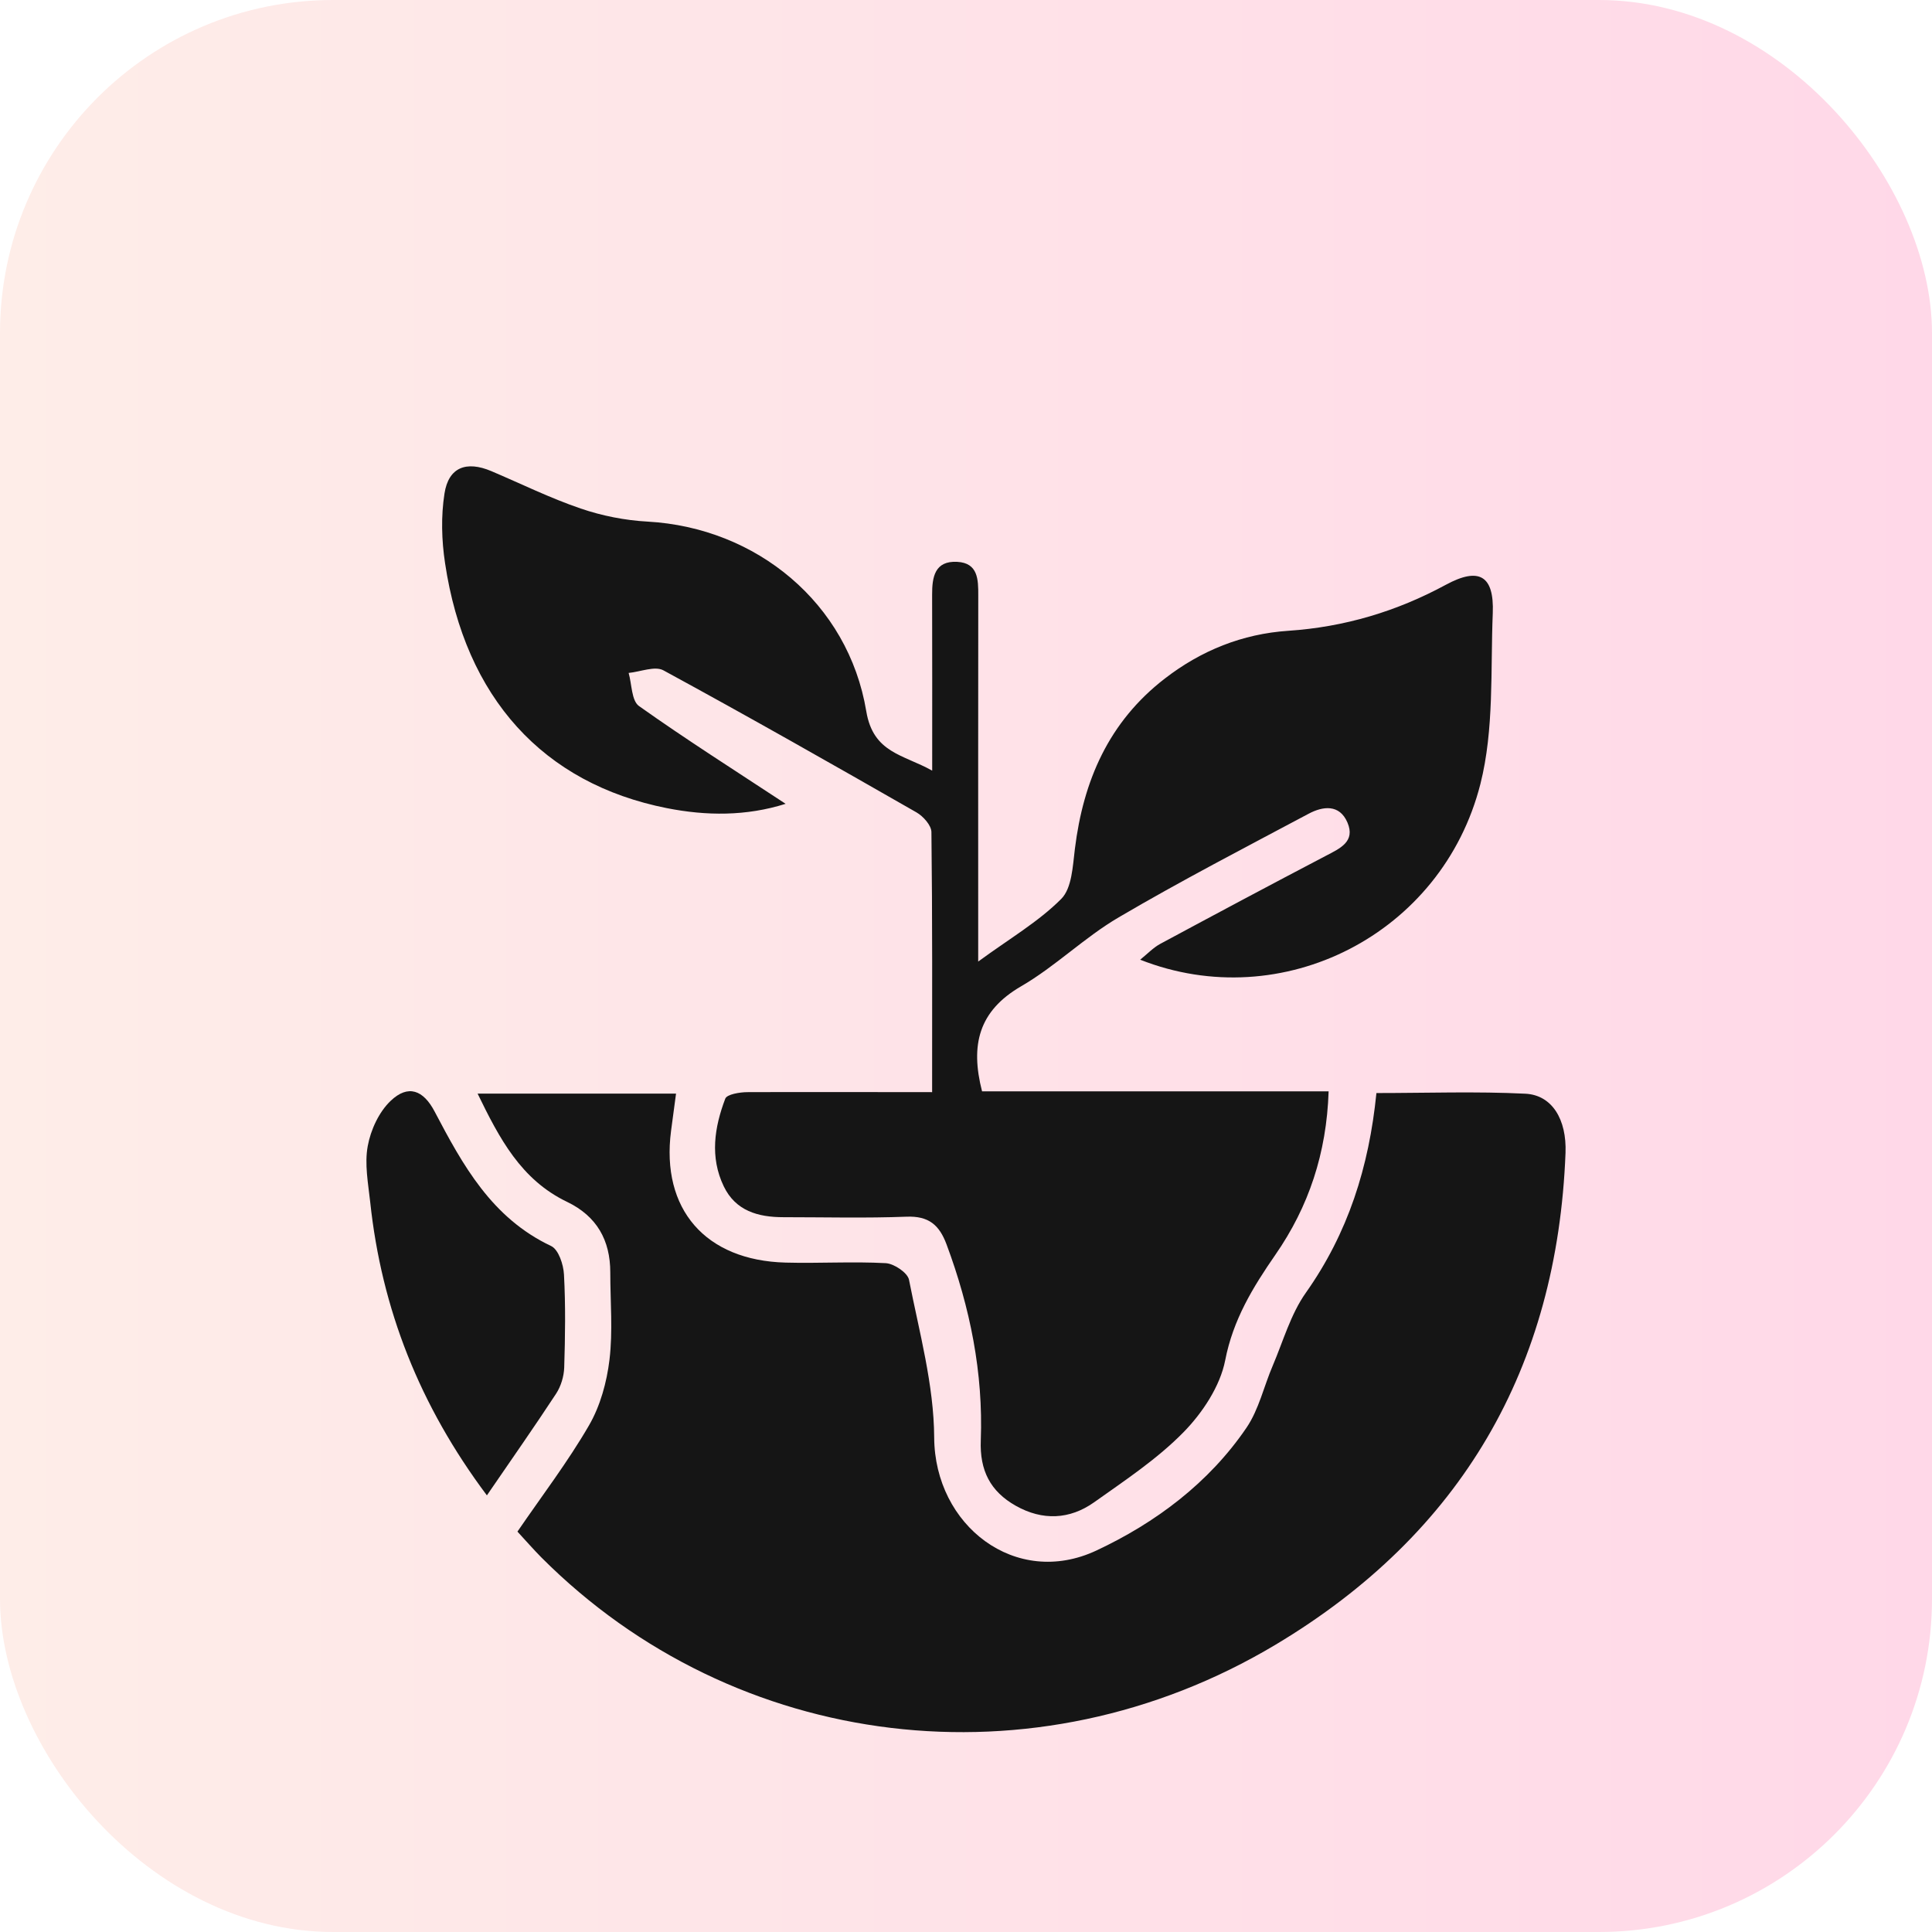
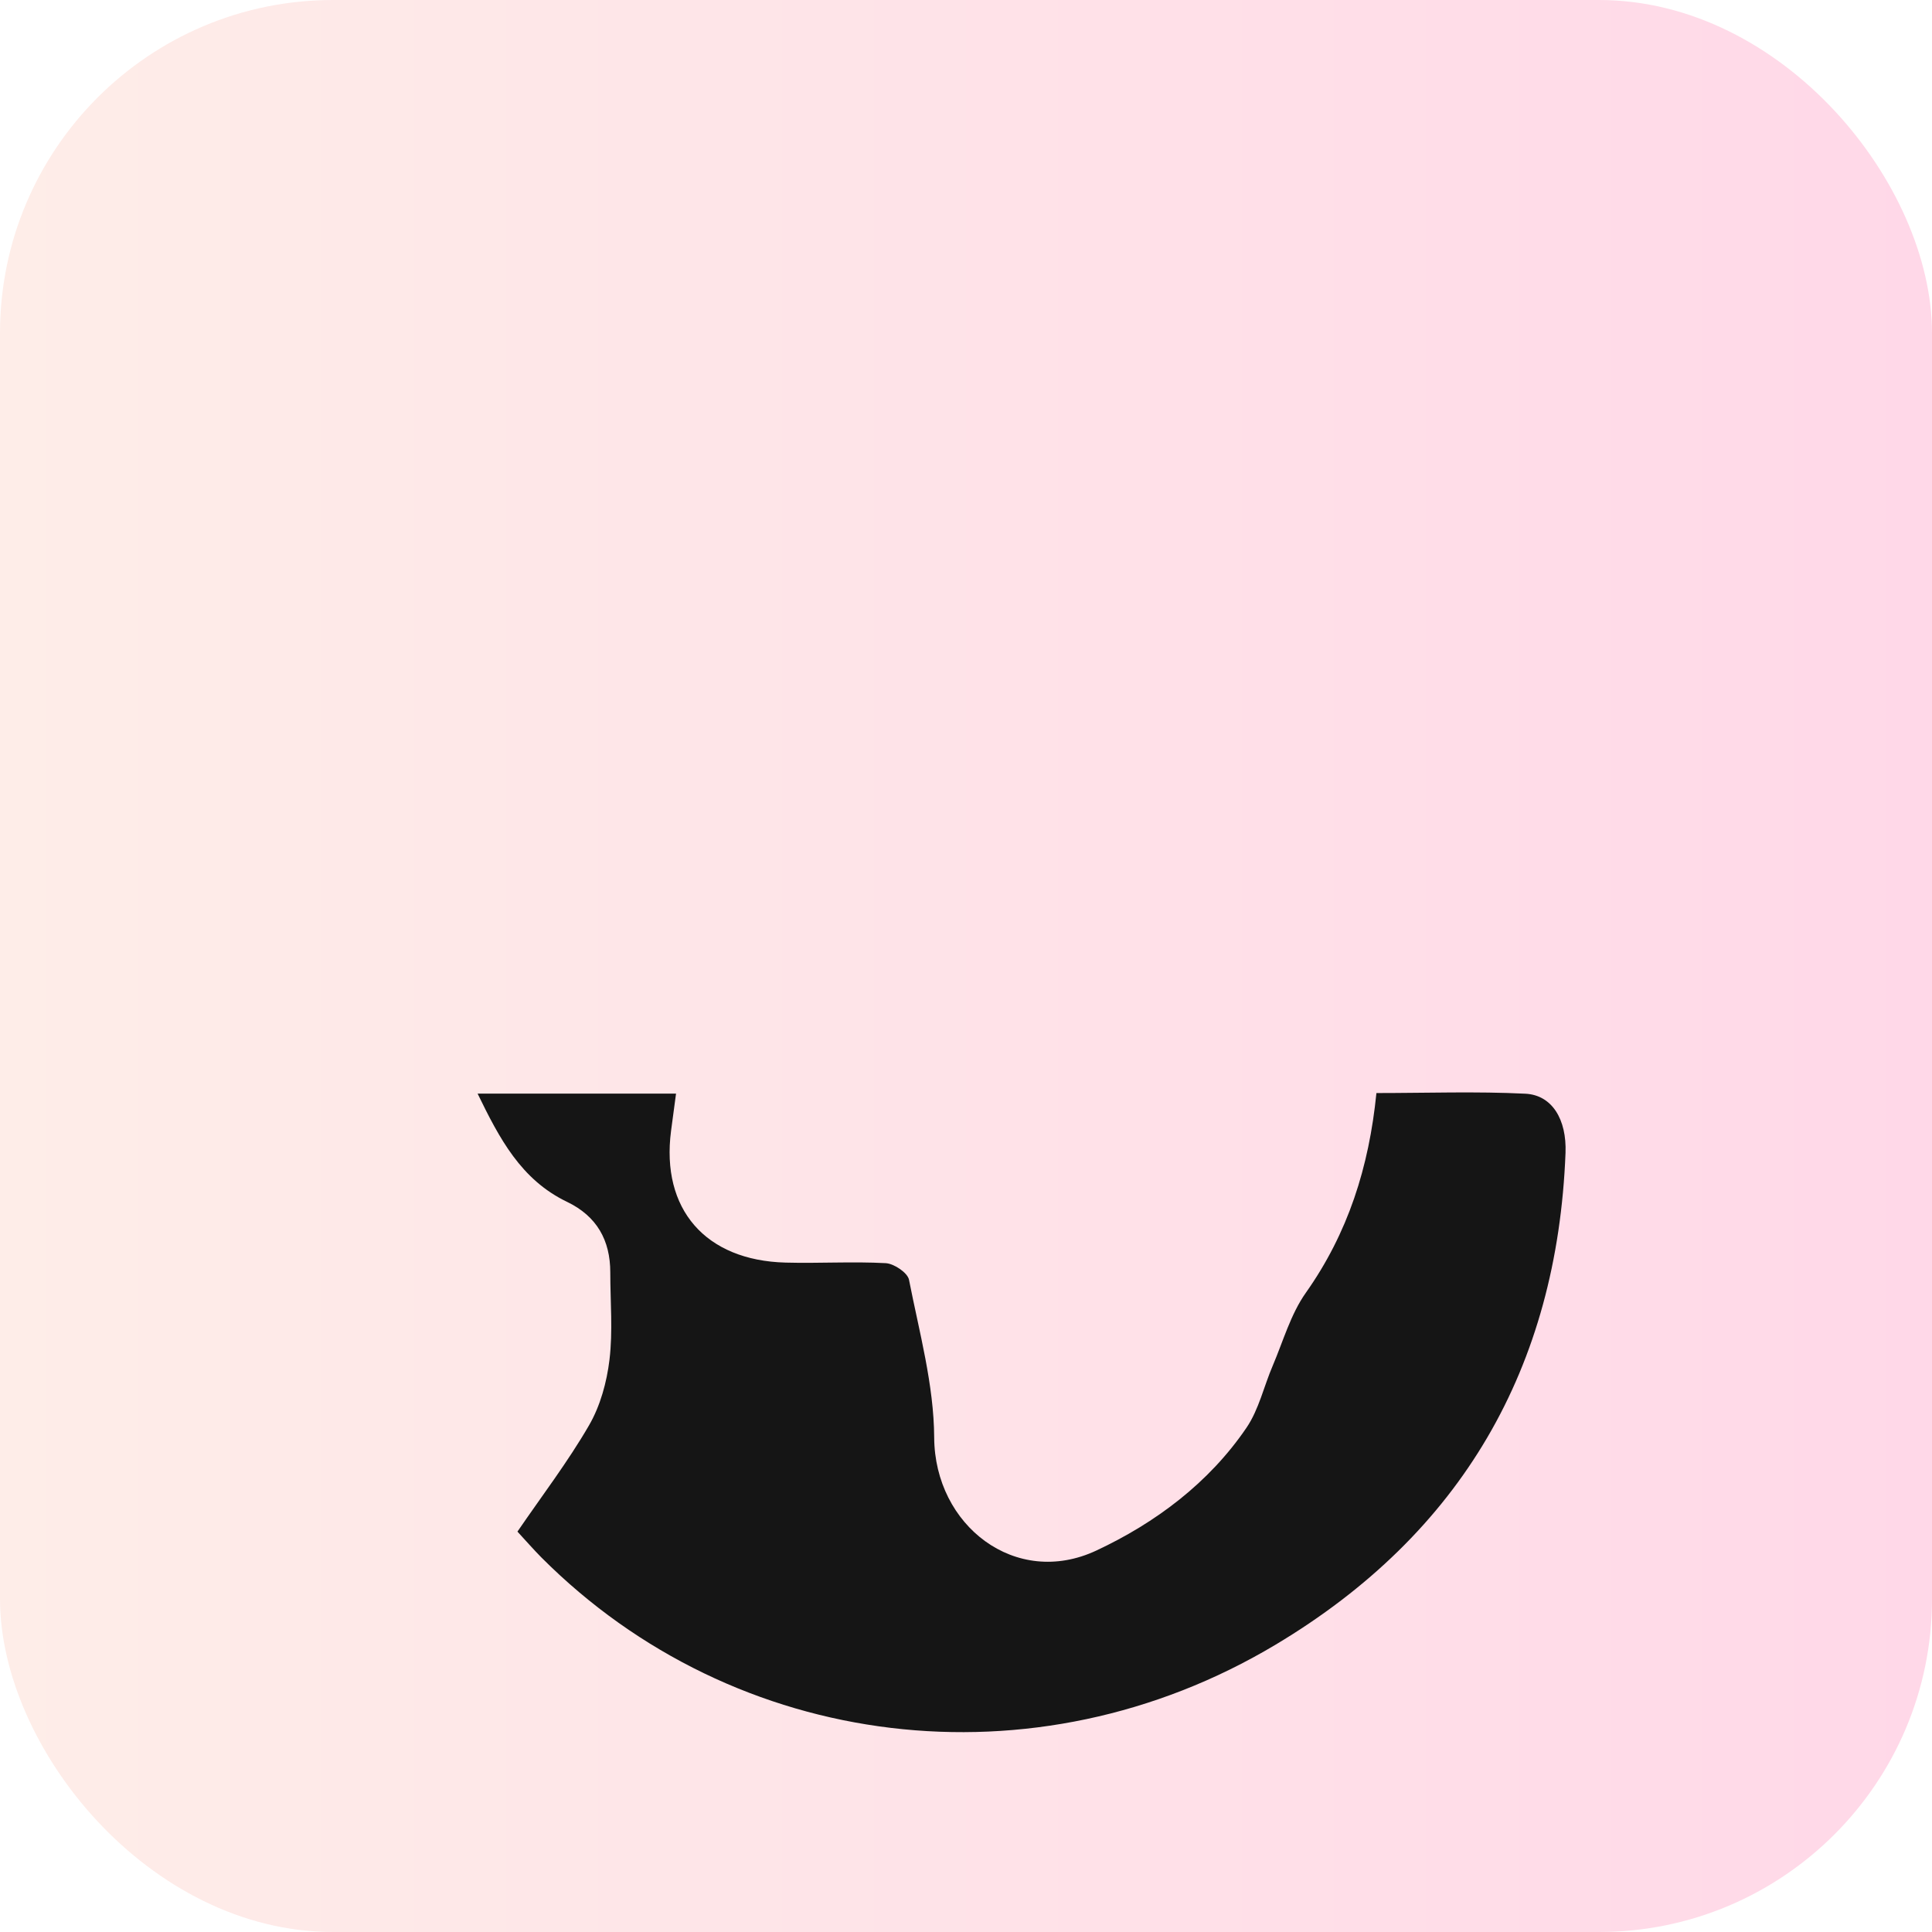
<svg xmlns="http://www.w3.org/2000/svg" width="58" height="58" viewBox="0 0 58 58" fill="none">
  <rect width="58" height="58" rx="10" fill="url(#paint0_linear_169_117)" />
  <g filter="url(#filter0_d_169_117)">
-     <path d="M27.983 28.787C27.983 26.111 27.993 23.546 27.962 20.98C27.96 20.777 27.716 20.504 27.511 20.387C24.992 18.945 22.468 17.511 19.916 16.124C19.66 15.985 19.225 16.168 18.872 16.202C18.97 16.541 18.956 17.033 19.183 17.196C20.596 18.199 22.062 19.129 23.585 20.131C22.403 20.505 21.205 20.495 20.02 20.261C16.301 19.524 13.965 16.945 13.361 12.907C13.257 12.221 13.237 11.497 13.344 10.815C13.466 10.028 13.999 9.826 14.749 10.143C15.642 10.522 16.516 10.954 17.432 11.266C18.072 11.485 18.765 11.622 19.443 11.659C22.704 11.841 25.465 14.101 26.006 17.352C26.216 18.61 27.114 18.647 27.985 19.135C27.985 17.285 27.988 15.569 27.983 13.852C27.981 13.328 28.06 12.831 28.735 12.867C29.363 12.899 29.37 13.401 29.368 13.874C29.364 17.179 29.366 20.485 29.366 23.79C29.366 24.09 29.366 24.39 29.366 24.867C30.306 24.178 31.175 23.673 31.859 22.986C32.181 22.662 32.204 22.001 32.269 21.482C32.522 19.439 33.282 17.672 34.97 16.37C36.061 15.527 37.3 15.029 38.675 14.937C40.366 14.823 41.932 14.354 43.41 13.553C44.4 13.018 44.859 13.275 44.814 14.408C44.745 16.122 44.857 17.896 44.443 19.534C43.297 24.051 38.486 26.491 34.229 24.811C34.454 24.629 34.623 24.449 34.829 24.337C36.484 23.446 38.143 22.561 39.809 21.689C40.234 21.467 40.695 21.263 40.451 20.692C40.212 20.136 39.714 20.2 39.282 20.431C37.372 21.448 35.449 22.444 33.585 23.539C32.556 24.142 31.686 25.011 30.655 25.609C29.378 26.35 29.125 27.373 29.482 28.763C32.895 28.763 36.349 28.763 39.886 28.763C39.826 30.622 39.286 32.229 38.289 33.667C37.608 34.652 37.018 35.618 36.781 36.839C36.629 37.614 36.103 38.41 35.533 38.993C34.745 39.798 33.776 40.439 32.847 41.099C32.112 41.621 31.295 41.655 30.497 41.206C29.731 40.775 29.409 40.146 29.444 39.242C29.519 37.217 29.125 35.259 28.415 33.355C28.198 32.775 27.881 32.5 27.215 32.526C25.985 32.573 24.75 32.541 23.518 32.541C22.755 32.541 22.083 32.351 21.728 31.615C21.307 30.74 21.446 29.845 21.773 28.983C21.823 28.851 22.208 28.788 22.439 28.787C24.24 28.78 26.044 28.787 27.983 28.787Z" fill="#151515" />
    <path d="M15.534 41.98C16.274 40.899 17.05 39.883 17.685 38.786C18.022 38.203 18.216 37.494 18.297 36.821C18.401 35.958 18.321 35.072 18.321 34.197C18.321 33.234 17.917 32.51 17.024 32.081C15.642 31.417 14.995 30.182 14.338 28.831C16.377 28.831 18.309 28.831 20.295 28.831C20.24 29.238 20.192 29.596 20.145 29.953C19.841 32.297 21.172 33.84 23.583 33.904C24.584 33.931 25.591 33.867 26.591 33.921C26.84 33.935 27.248 34.209 27.289 34.42C27.597 35.99 28.036 37.572 28.045 39.154C28.058 41.799 30.493 43.684 32.914 42.548C34.692 41.716 36.297 40.515 37.422 38.859C37.794 38.311 37.942 37.618 38.209 36.997C38.523 36.259 38.747 35.454 39.202 34.81C40.466 33.023 41.099 31.039 41.321 28.814C42.841 28.814 44.32 28.761 45.795 28.834C46.597 28.875 47.036 29.609 46.998 30.61C46.75 37.053 43.885 42.033 38.288 45.378C31.064 49.696 22.064 48.585 16.251 42.754C16.016 42.516 15.794 42.262 15.534 41.98Z" fill="#151515" />
-     <path d="M14.617 40.892C12.597 38.196 11.456 35.296 11.114 32.088C11.053 31.529 10.94 30.944 11.04 30.404C11.129 29.919 11.377 29.38 11.731 29.045C12.254 28.549 12.709 28.724 13.047 29.368C13.894 30.979 14.761 32.563 16.544 33.406C16.768 33.511 16.916 33.964 16.931 34.264C16.981 35.191 16.967 36.126 16.938 37.055C16.929 37.321 16.84 37.616 16.694 37.84C16.043 38.833 15.36 39.807 14.617 40.892Z" fill="#151515" />
  </g>
  <defs>
    <filter id="filter0_d_169_117" x="7" y="10" width="44" height="46" filterUnits="userSpaceOnUse" color-interpolation-filters="sRGB">
      <feFlood flood-opacity="0" result="BackgroundImageFix" />
      <feColorMatrix in="SourceAlpha" type="matrix" values="0 0 0 0 0 0 0 0 0 0 0 0 0 0 0 0 0 0 127 0" result="hardAlpha" />
      <feOffset dy="4" />
      <feGaussianBlur stdDeviation="2" />
      <feComposite in2="hardAlpha" operator="out" />
      <feColorMatrix type="matrix" values="0 0 0 0 0 0 0 0 0 0 0 0 0 0 0 0 0 0 0.25 0" />
      <feBlend mode="normal" in2="BackgroundImageFix" result="effect1_dropShadow_169_117" />
      <feBlend mode="normal" in="SourceGraphic" in2="effect1_dropShadow_169_117" result="shape" />
    </filter>
    <linearGradient id="paint0_linear_169_117" x1="0" y1="29" x2="58" y2="29" gradientUnits="userSpaceOnUse">
      <stop stop-color="#FEEDE8" />
      <stop offset="1" stop-color="#FFD8E8" />
    </linearGradient>
  </defs>
</svg>